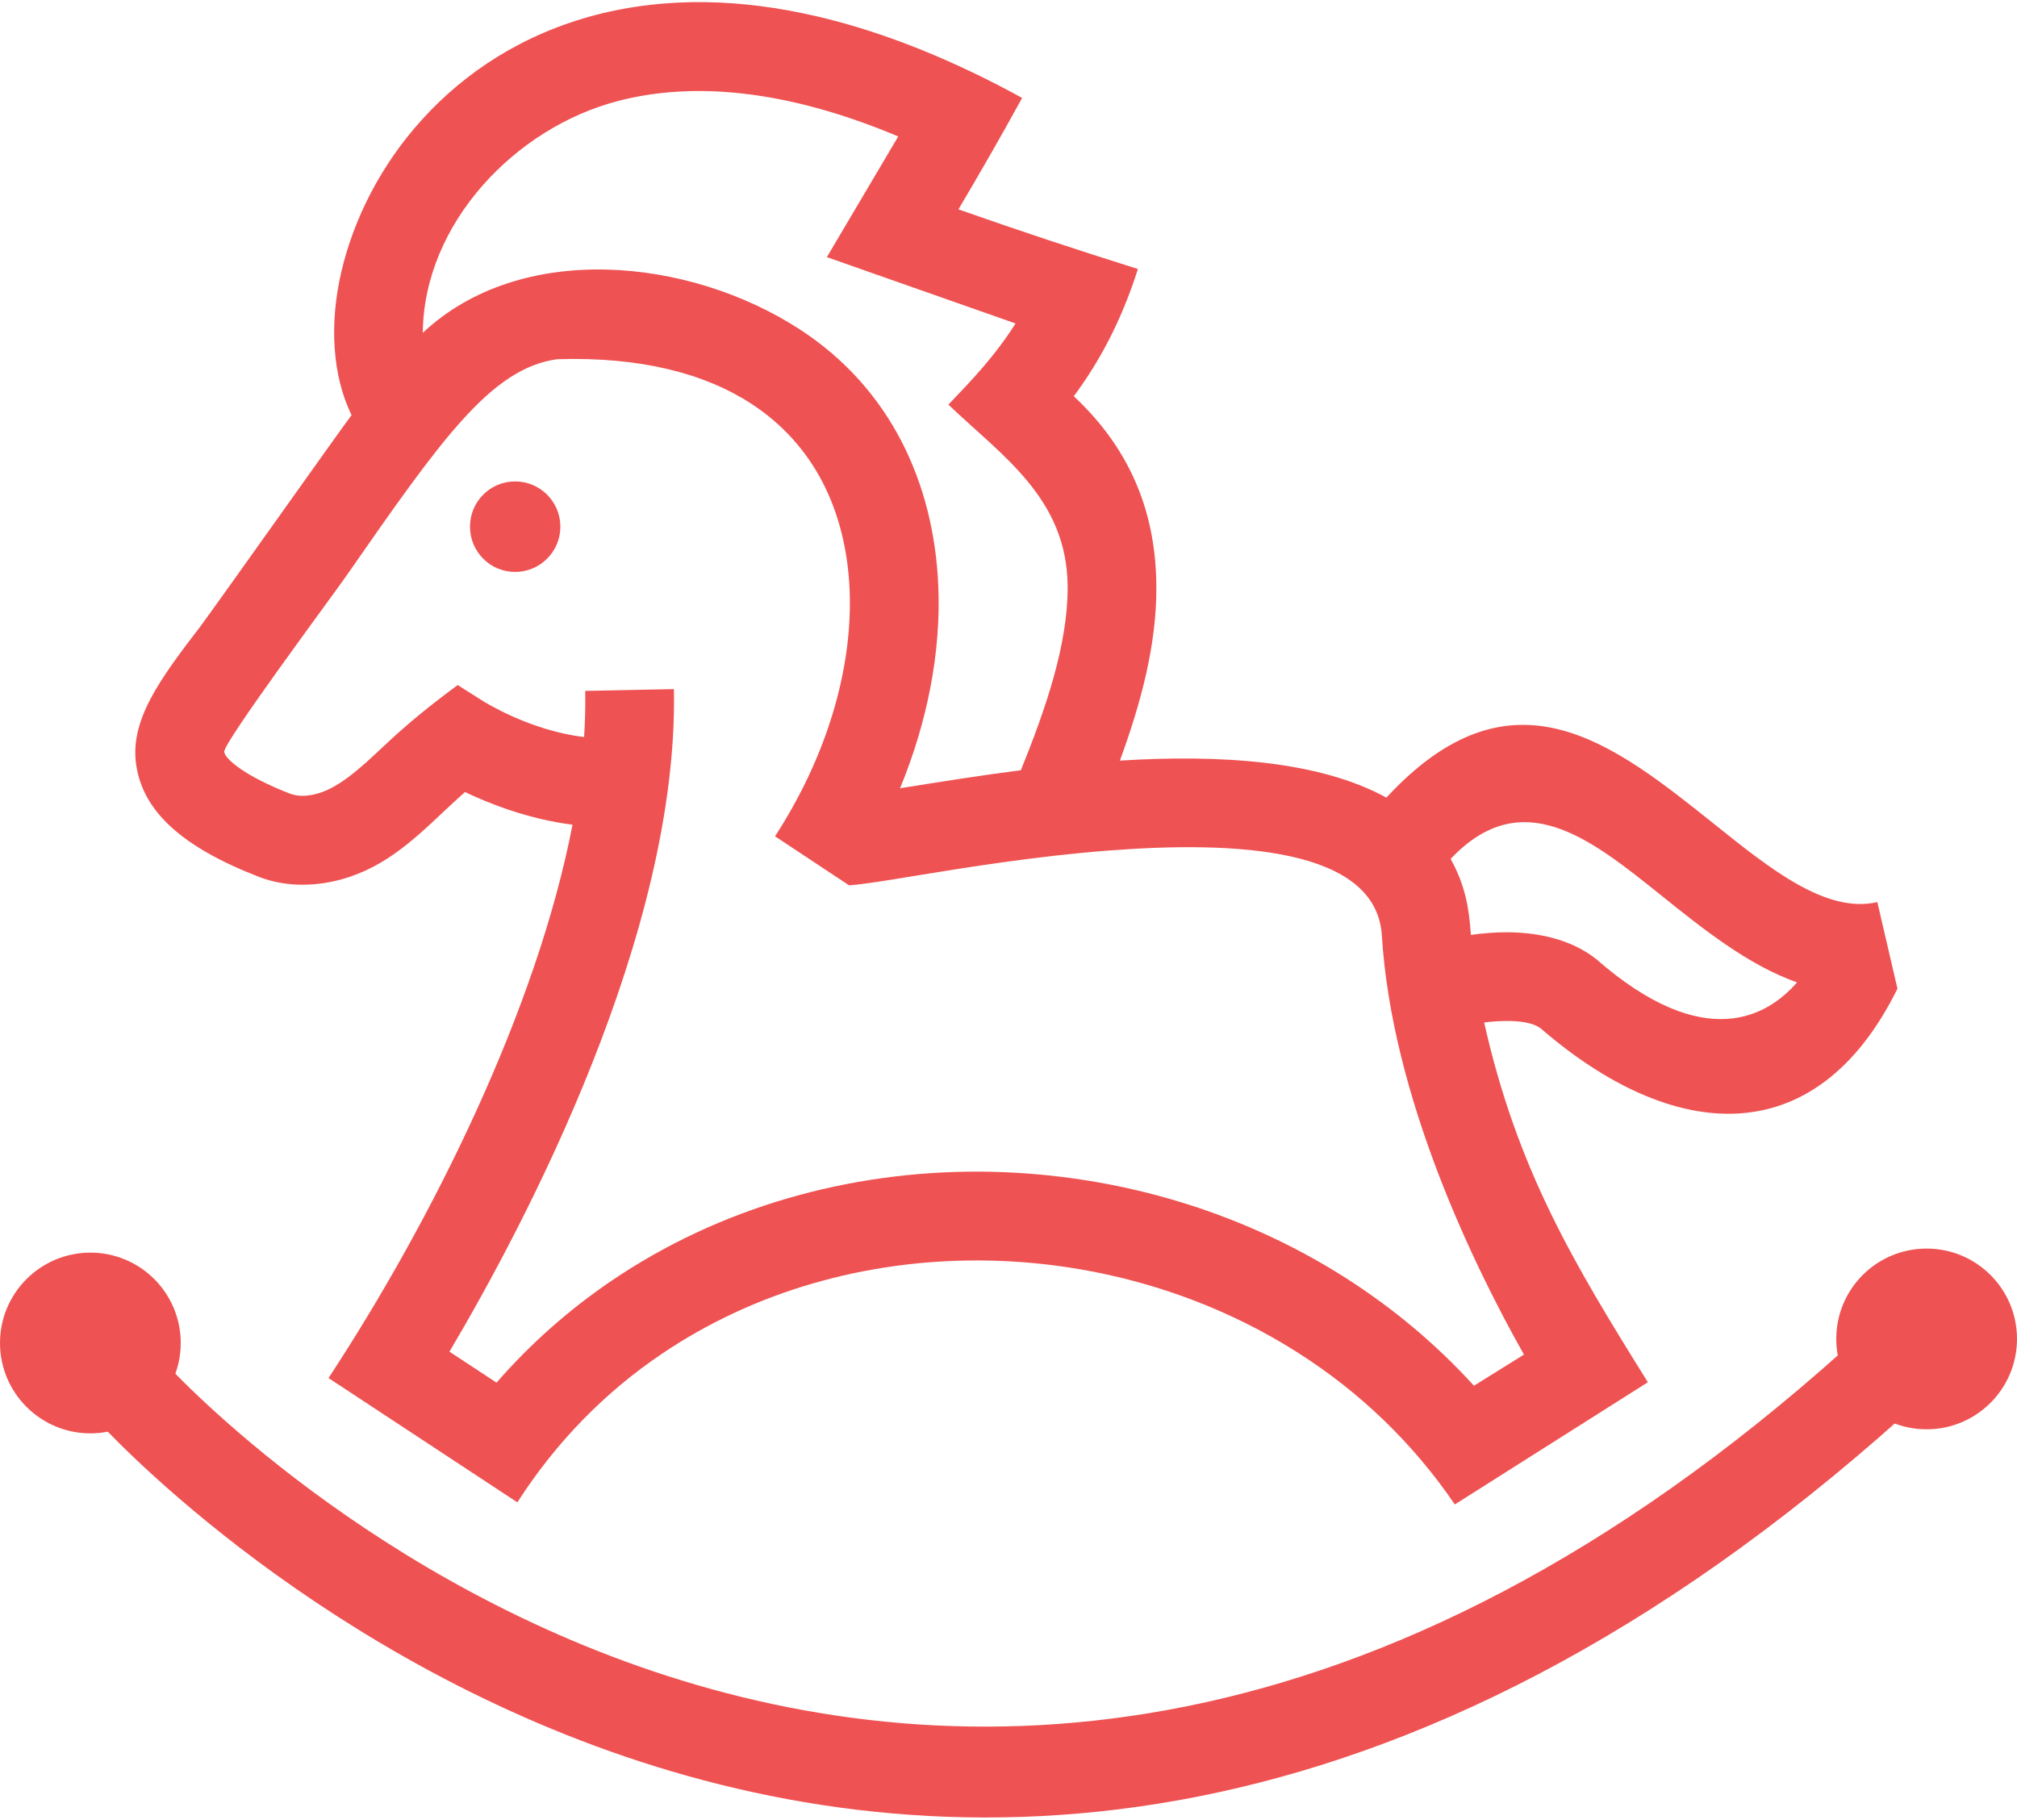
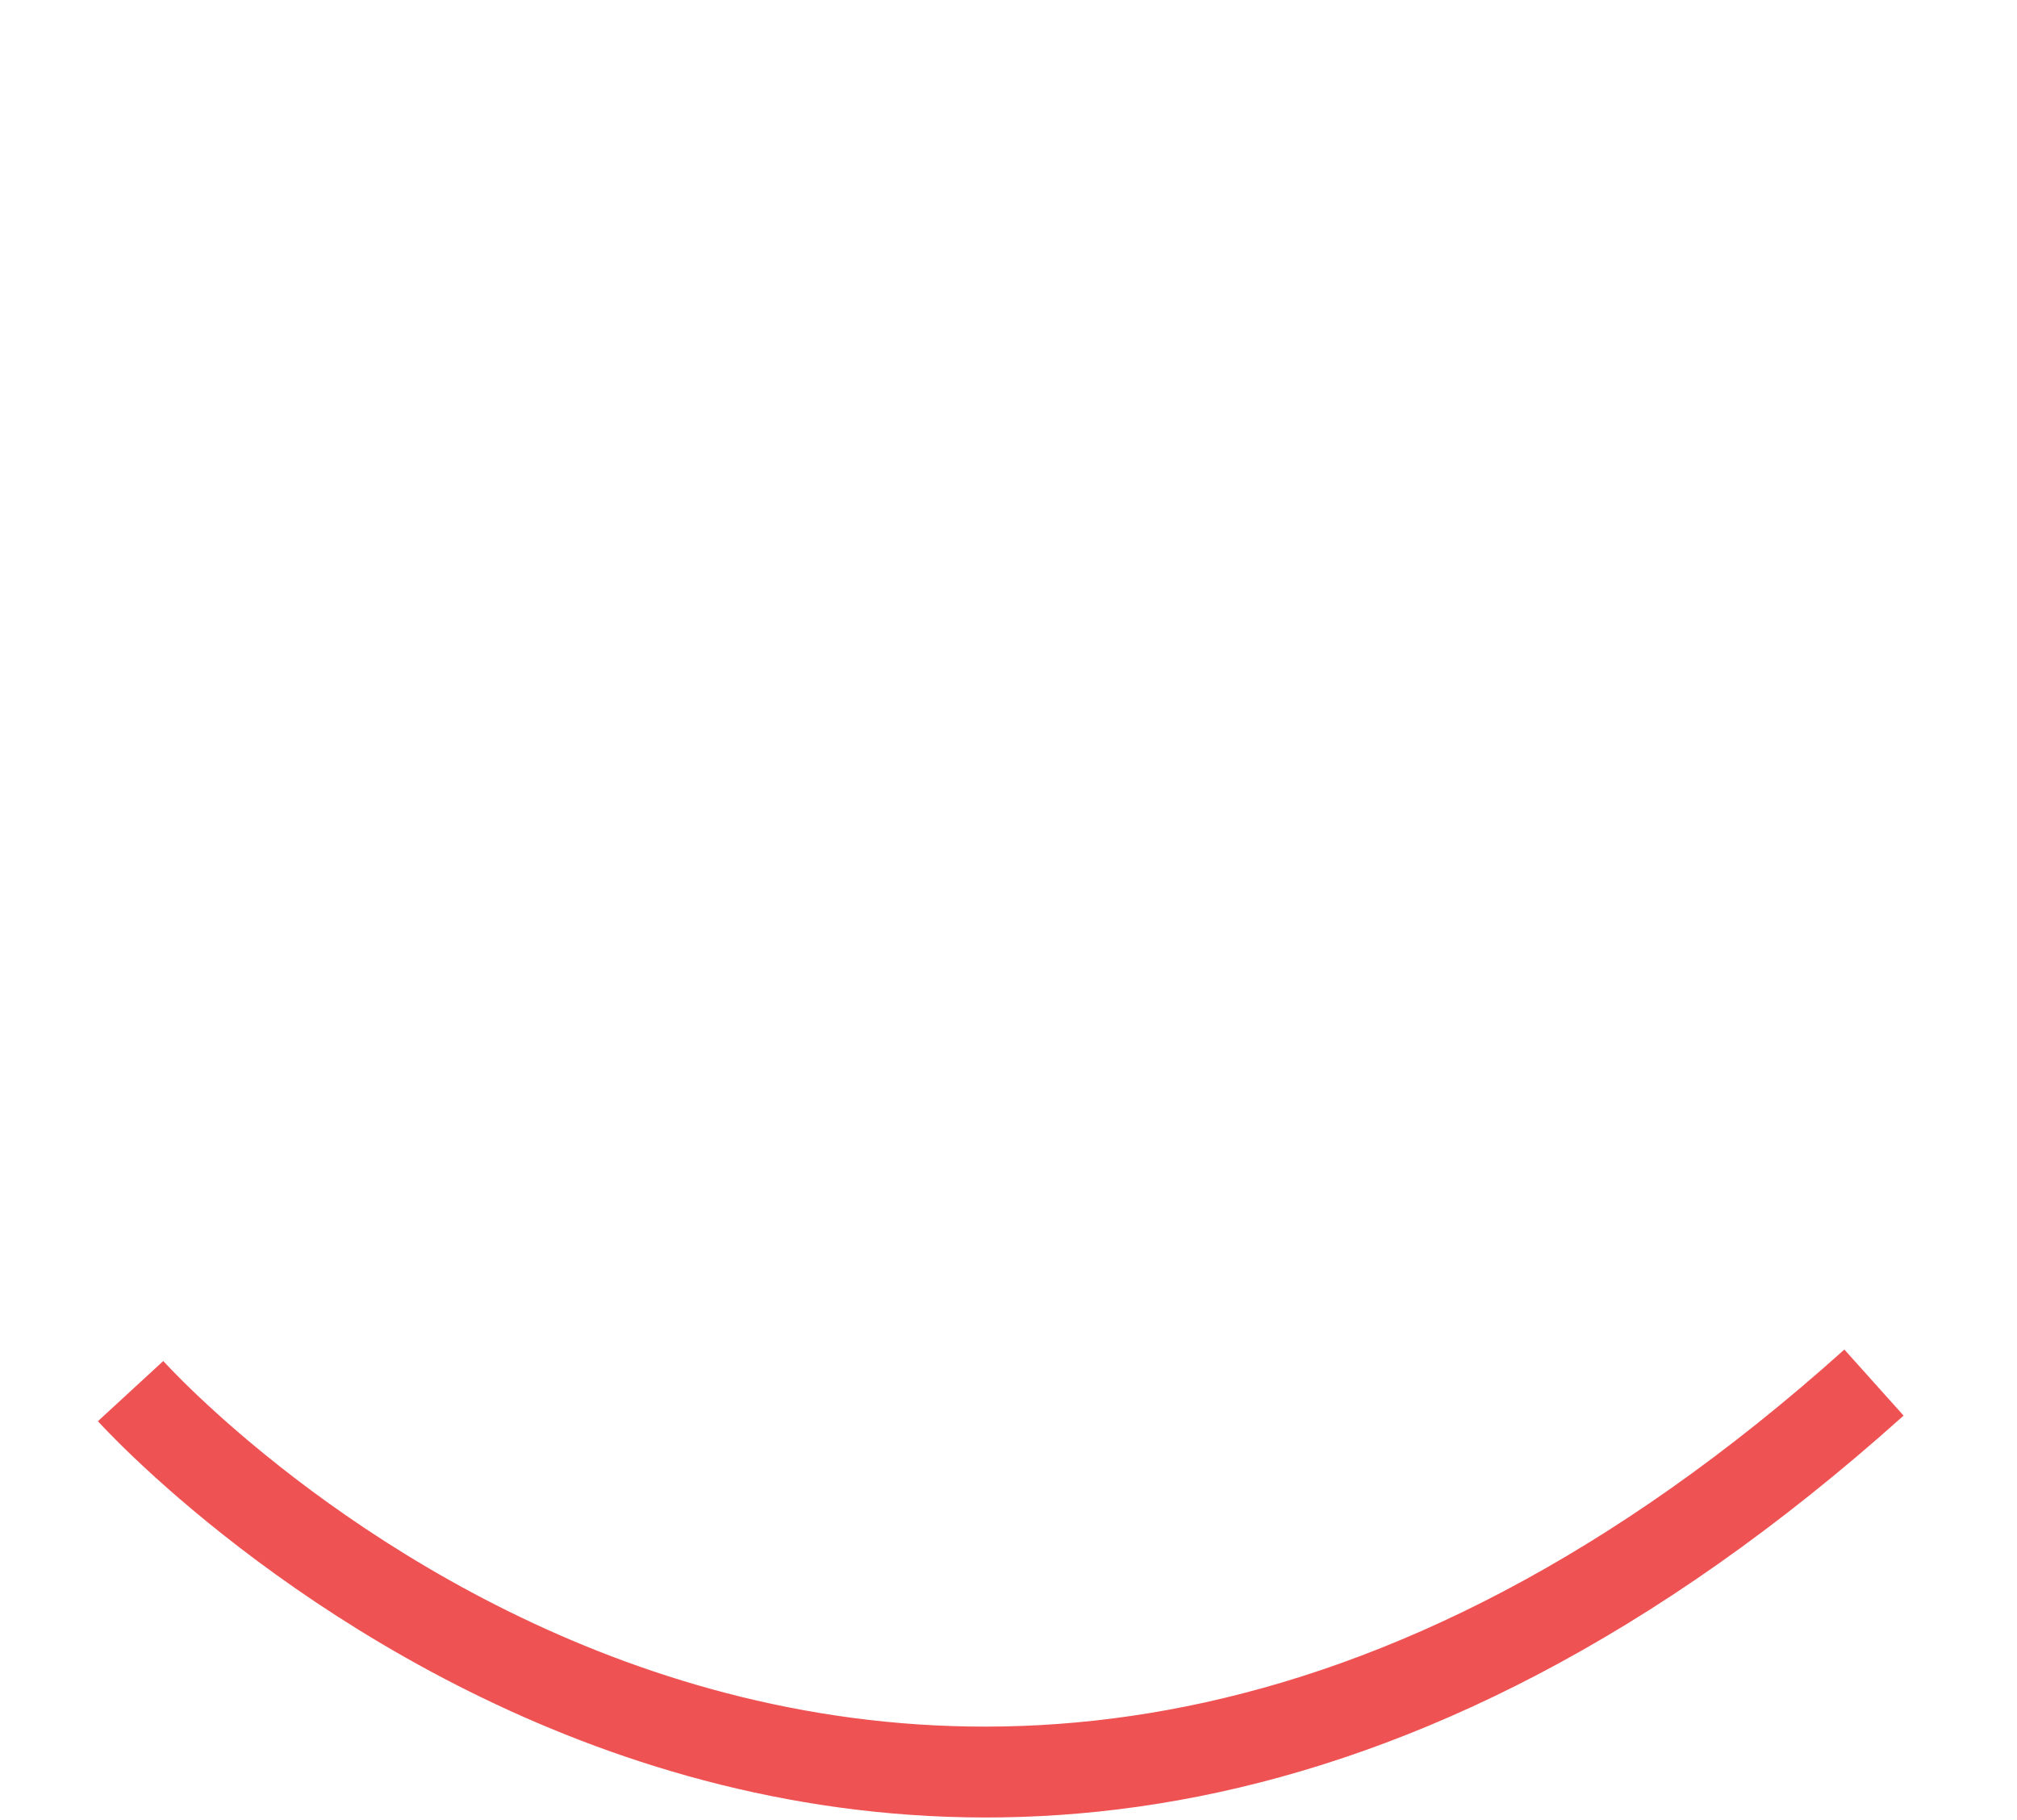
<svg xmlns="http://www.w3.org/2000/svg" xml:space="preserve" width="358px" height="323px" version="1.1" style="shape-rendering:geometricPrecision; text-rendering:geometricPrecision; image-rendering:optimizeQuality; fill-rule:evenodd; clip-rule:evenodd" viewBox="0 0 144.41 129.99">
  <defs>
    <style type="text/css"> .fil1 {fill:#EF5252} .fil0 {fill:#EF5252;fill-rule:nonzero} </style>
  </defs>
  <g id="Слой_x0020_1">
    <g id="_105553345489152">
      <path class="fil0" d="M11.69 97.3c0.16,0.17 53.3,59.36 120.36,-0.82l4.24 4.73c-71.79,64.42 -129.11,0.58 -129.28,0.4l4.68 -4.31z" />
-       <path class="fil1" d="M6.47 89.54c3.58,0 6.47,2.9 6.47,6.47 0,3.57 -2.89,6.47 -6.47,6.47 -3.57,0 -6.47,-2.9 -6.47,-6.47 0,-3.57 2.9,-6.47 6.47,-6.47z" />
-       <path class="fil1" d="M137.94 89.25c3.57,0 6.47,2.89 6.47,6.47 0,3.57 -2.9,6.47 -6.47,6.47 -3.58,0 -6.47,-2.9 -6.47,-6.47 0,-3.58 2.89,-6.47 6.47,-6.47z" />
-       <path class="fil1" d="M36.88 34.32c1.79,0 3.24,1.45 3.24,3.24 0,1.79 -1.45,3.24 -3.24,3.24 -1.79,0 -3.23,-1.45 -3.23,-3.24 0,-1.79 1.44,-3.24 3.23,-3.24z" />
-       <path class="fil0" d="M104.16 107.57c-3.02,-4.44 -6.85,-8.07 -11.18,-10.83 -6.84,-4.37 -14.91,-6.62 -22.95,-6.64 -8.02,-0.02 -16,2.18 -22.68,6.71 -3.98,2.69 -7.5,6.23 -10.31,10.61l-13.52 -8.9c7.43,-11.31 14.92,-26.4 17.47,-39.62 -3.14,-0.4 -5.92,-1.49 -7.7,-2.34 -0.49,0.44 -0.98,0.89 -1.46,1.34 -2.36,2.23 -4.58,4.32 -7.99,5.06 -0.83,0.18 -1.68,0.26 -2.56,0.23l-0.01 0c-0.92,-0.04 -1.82,-0.21 -2.69,-0.54l-0.05 -0.02c-5.62,-2.18 -8.3,-4.75 -8.78,-8.02 -0.47,-3.19 1.7,-6.14 4.59,-9.9 1.52,-2.06 9.81,-13.78 10.83,-15.14 -1.36,-2.78 -1.62,-6.49 -0.72,-10.31 0.87,-3.7 2.8,-7.61 5.83,-10.92 3.03,-3.32 7.14,-6.05 12.37,-7.42 10.39,-2.7 21.38,0.92 30.53,5.94 -1.5,2.74 -2.97,5.29 -4.56,7.98 4.38,1.54 8.43,2.88 12.85,4.27 -1.25,3.92 -2.86,6.77 -4.59,9.11 4.3,4.02 5.88,8.68 5.91,13.61 0.03,4.17 -1.11,8.38 -2.61,12.48 7.07,-0.44 14.22,-0.02 19.08,2.65 8.98,-9.71 16.18,-3.94 23.53,1.94 3.96,3.17 7.97,6.39 11.62,5.54l1.44 6.2c-5.87,11.89 -16.11,10.99 -25.51,2.87l-0.01 -0.01c-0.89,-0.7 -2.95,-0.58 -4.07,-0.44 2.37,10.56 6.43,17.27 11.72,25.76l-13.82 8.75zm-62.34 -54.95c0.07,-1.11 0.1,-2.22 0.08,-3.3l6.35 -0.13c0.35,17.46 -10.62,38.23 -16.07,47.44l3.37 2.22c2.47,-2.84 5.25,-5.27 8.24,-7.3 7.77,-5.27 17,-7.83 26.24,-7.81 9.23,0.03 18.5,2.61 26.36,7.64 3.33,2.13 6.42,4.7 9.14,7.69l3.58 -2.23c-3.57,-6.33 -9.48,-18.42 -10.18,-30.09l0 0c-0.48,-6.17 -10.36,-6.72 -19.7,-5.99 -5.08,0.4 -9.98,1.19 -13.53,1.77 -2.18,0.36 -3.89,0.64 -4.91,0.71l-5.3 -3.51c3.71,-5.72 5.57,-12 5.34,-17.64 -0.12,-2.8 -0.75,-5.42 -1.94,-7.72 -1.15,-2.22 -2.85,-4.15 -5.11,-5.62 -3.33,-2.16 -7.92,-3.37 -13.89,-3.18 -4.75,0.65 -8.32,5.78 -15.12,15.55 -1.09,1.56 -8.81,11.94 -8.72,12.57 0.09,0.54 1.55,1.76 4.72,2.99l0 0c0.26,0.09 0.52,0.14 0.77,0.15 0.29,0.01 0.61,-0.02 0.96,-0.1 1.68,-0.37 3.28,-1.86 4.98,-3.46 1.76,-1.66 3.37,-2.95 5.29,-4.37l1.85 1.17c0.01,0 3.31,2.1 7.2,2.55zm2.43 -45.54c-7.36,1.91 -13.91,8.77 -13.98,16.6 7.02,-6.59 19.05,-5.4 26.97,-0.26 3.23,2.09 5.66,4.85 7.31,8.04 1.61,3.12 2.48,6.66 2.63,10.38 0.19,4.65 -0.75,9.62 -2.74,14.45 2.88,-0.46 5.76,-0.92 8.65,-1.29 1.81,-4.47 3.37,-9.04 3.35,-13.15 -0.04,-6.3 -4.65,-9.32 -8.54,-13.03l0.03 -0.03c1.62,-1.69 3.3,-3.44 4.78,-5.78l-13.51 -4.75 5.11 -8.64c-8.24,-3.47 -14.89,-3.89 -20.06,-2.54zm70.02 61.43c7.8,6.83 12.32,4.07 14.39,1.68 -3.52,-1.25 -6.7,-3.8 -9.85,-6.33 -4.98,-3.99 -9.86,-7.89 -14.95,-2.51 1.03,1.85 1.32,3.49 1.45,5.44 0.85,-0.12 1.74,-0.19 2.62,-0.19 2.29,0.02 4.58,0.53 6.34,1.91l0 0z" />
    </g>
  </g>
</svg>